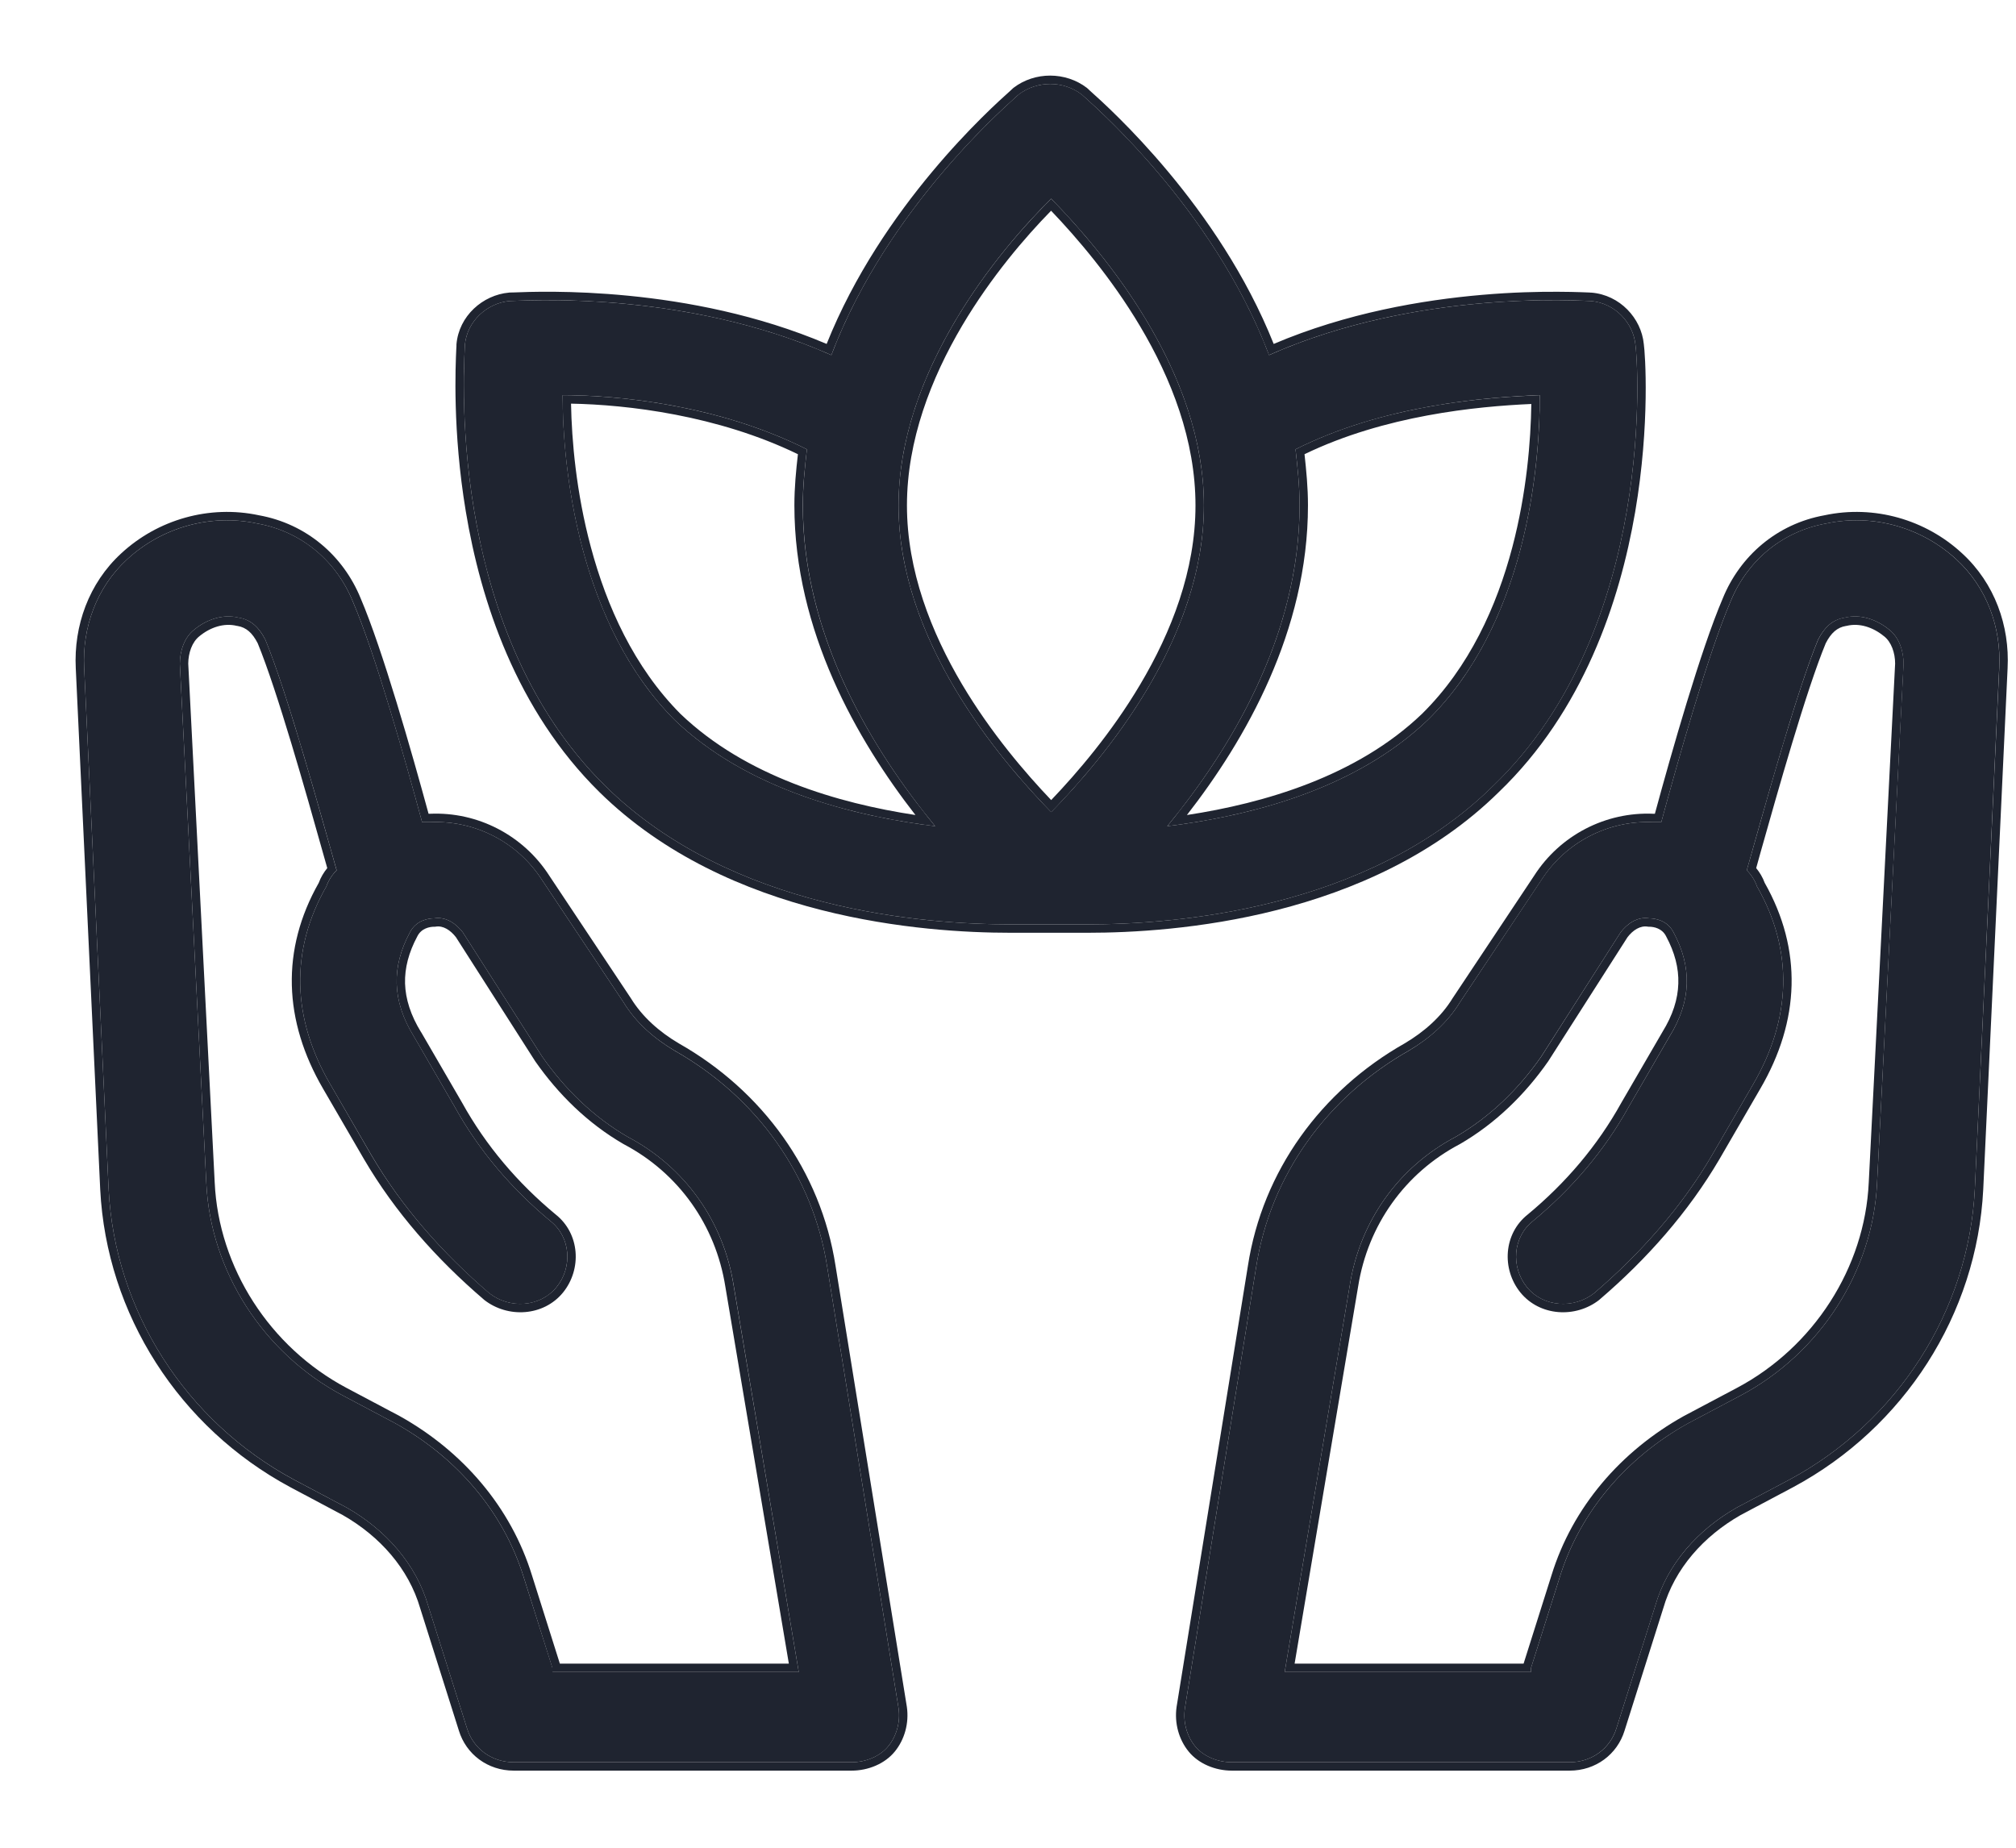
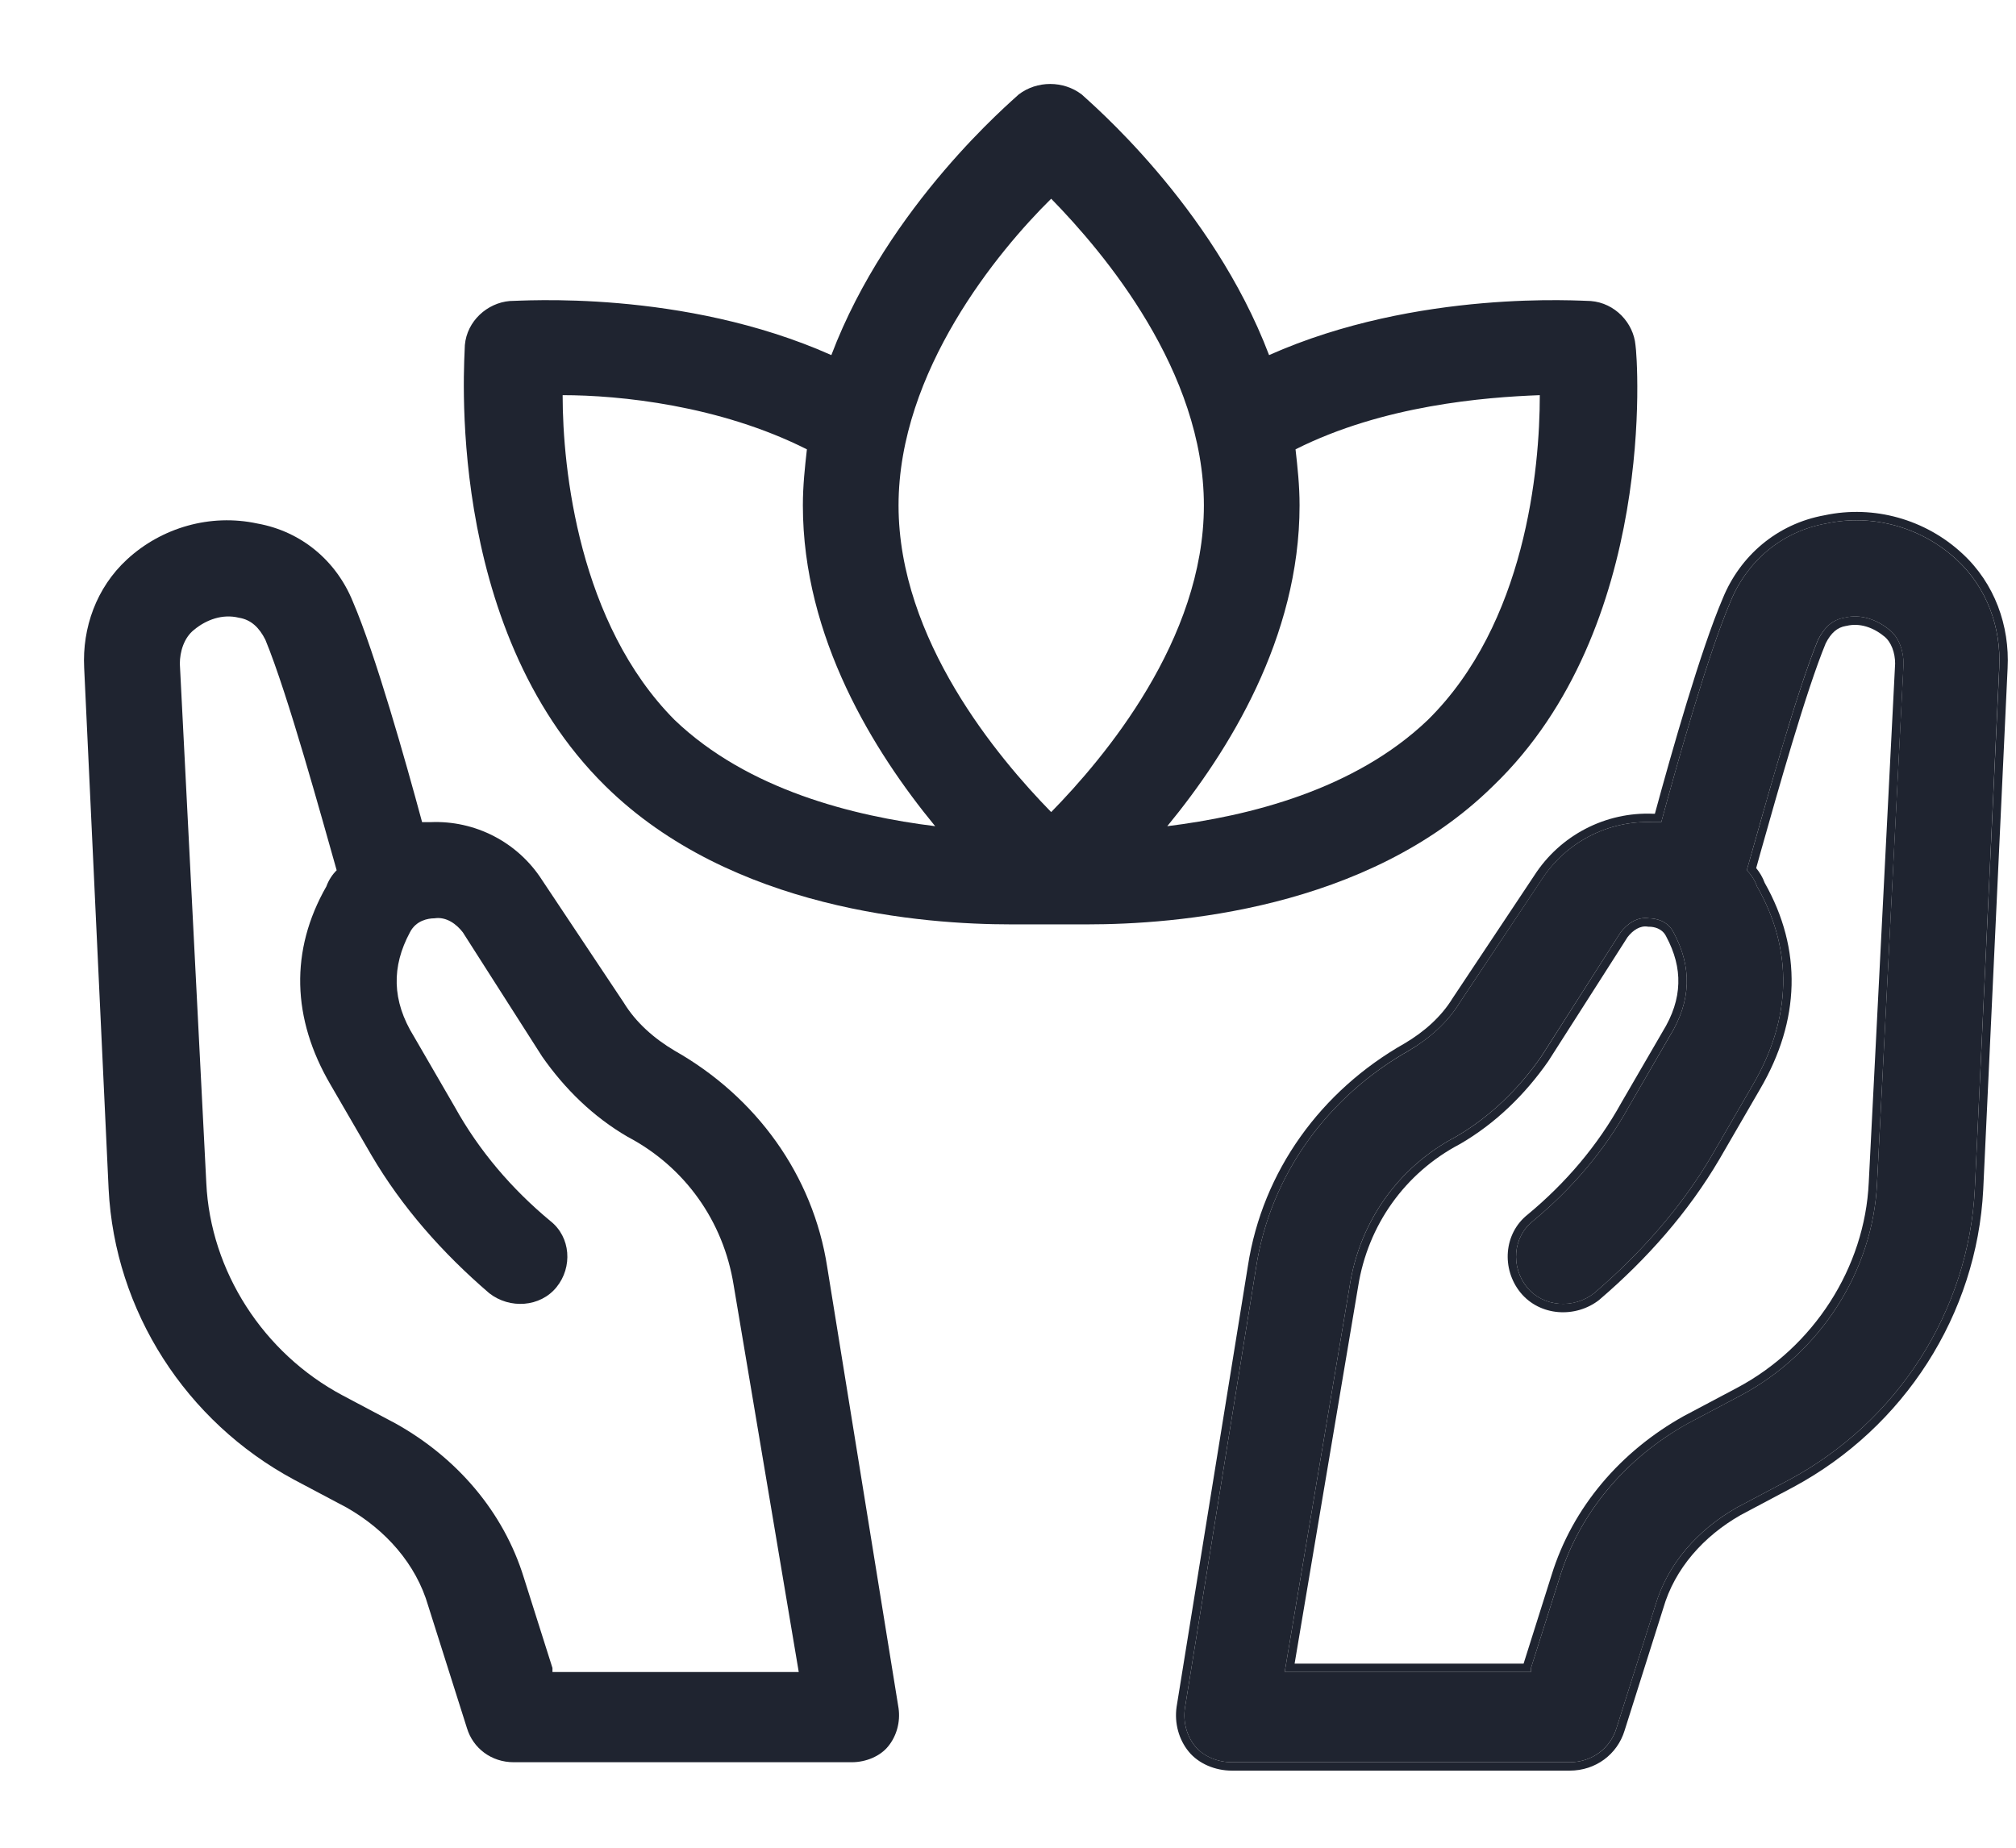
<svg xmlns="http://www.w3.org/2000/svg" width="24" height="22" viewBox="0 0 24 22" fill="none">
  <path d="M19.47 4.109C19.446 3.846 19.228 3.607 18.937 3.584C18.84 3.584 16.877 3.44 15.108 4.228C14.429 2.438 12.951 1.197 12.878 1.125C12.66 0.958 12.345 0.958 12.127 1.125C12.054 1.197 10.575 2.438 9.897 4.228C8.128 3.44 6.189 3.584 6.068 3.584C5.801 3.607 5.559 3.822 5.534 4.109C5.534 4.252 5.268 7.45 7.207 9.359C8.709 10.839 11.012 11.006 12.03 11.006C12.272 11.006 12.732 11.006 12.951 11.006C13.969 11.006 16.271 10.839 17.774 9.359C19.737 7.474 19.494 4.252 19.47 4.109ZM8.031 8.572C6.892 7.426 6.698 5.588 6.698 4.705C7.376 4.705 8.564 4.825 9.606 5.35C9.582 5.564 9.558 5.779 9.558 6.018C9.558 7.593 10.406 8.953 11.133 9.837C10.164 9.717 8.903 9.407 8.031 8.572ZM12.514 9.669C11.884 9.025 10.697 7.617 10.697 6.018C10.697 4.419 11.884 2.987 12.514 2.366C13.145 3.011 14.332 4.419 14.332 6.018C14.332 7.617 13.145 9.025 12.514 9.669ZM13.896 9.837C14.623 8.953 15.471 7.593 15.471 6.018C15.471 5.779 15.447 5.564 15.423 5.35C16.465 4.825 17.677 4.729 18.331 4.705C18.331 5.588 18.161 7.426 16.998 8.572C16.125 9.407 14.865 9.717 13.896 9.837Z" fill="#1F2430" />
-   <path fill-rule="evenodd" clip-rule="evenodd" d="M18.937 3.584C19.228 3.608 19.446 3.846 19.47 4.109C19.494 4.252 19.737 7.474 17.773 9.359C16.271 10.839 13.968 11.006 12.95 11.006H12.03C11.012 11.006 8.709 10.839 7.207 9.359C5.373 7.554 5.512 4.596 5.532 4.159C5.534 4.133 5.534 4.117 5.534 4.109C5.559 3.822 5.801 3.608 6.067 3.584C6.076 3.584 6.093 3.583 6.119 3.582C6.454 3.568 8.186 3.498 9.805 4.188C9.836 4.201 9.866 4.215 9.897 4.228C9.909 4.197 9.921 4.166 9.933 4.135C10.579 2.516 11.86 1.365 12.093 1.156C12.11 1.141 12.121 1.13 12.127 1.126C12.345 0.958 12.66 0.958 12.878 1.126C12.883 1.13 12.894 1.141 12.912 1.156C13.144 1.365 14.426 2.516 15.071 4.135C15.084 4.166 15.096 4.197 15.107 4.228C15.138 4.215 15.169 4.201 15.199 4.188C16.829 3.494 18.593 3.569 18.895 3.582C18.916 3.583 18.931 3.584 18.937 3.584ZM15.163 4.095C16.032 3.725 16.936 3.572 17.641 3.511C18.006 3.479 18.319 3.473 18.547 3.474C18.661 3.474 18.753 3.477 18.821 3.479C18.854 3.48 18.881 3.482 18.901 3.482L18.926 3.483L18.934 3.484L18.936 3.484L18.945 3.484C19.285 3.512 19.539 3.789 19.569 4.096C19.585 4.202 19.646 5.045 19.466 6.098C19.282 7.167 18.846 8.468 17.843 9.431C16.31 10.941 13.971 11.106 12.95 11.106H12.03C11.009 11.106 8.67 10.941 7.136 9.431C6.146 8.455 5.722 7.155 5.545 6.088C5.386 5.132 5.423 4.352 5.432 4.154C5.434 4.131 5.434 4.115 5.434 4.109V4.1C5.463 3.761 5.748 3.512 6.059 3.484L6.067 3.483C6.075 3.483 6.092 3.483 6.116 3.482C6.442 3.469 8.198 3.396 9.841 4.095C10.498 2.451 11.8 1.284 12.025 1.083C12.041 1.068 12.052 1.059 12.056 1.054L12.065 1.046C12.319 0.851 12.685 0.852 12.939 1.046L12.948 1.054C12.953 1.058 12.963 1.068 12.979 1.083C13.204 1.284 14.507 2.451 15.163 4.095ZM8.101 8.5C7.548 7.944 7.222 7.217 7.034 6.514C6.859 5.864 6.806 5.241 6.798 4.806C7.466 4.818 8.541 4.943 9.499 5.408C9.477 5.601 9.457 5.8 9.457 6.018C9.457 7.514 10.205 8.813 10.898 9.704C9.978 9.564 8.878 9.244 8.101 8.5ZM11.042 9.724C11.072 9.762 11.103 9.8 11.133 9.837C11.085 9.831 11.037 9.825 10.989 9.818C10.041 9.686 8.86 9.366 8.031 8.572C6.933 7.468 6.713 5.721 6.698 4.805C6.698 4.771 6.698 4.738 6.698 4.705C6.73 4.705 6.763 4.706 6.798 4.706C7.489 4.718 8.613 4.85 9.606 5.35C9.582 5.565 9.557 5.779 9.557 6.018C9.557 7.528 10.337 8.84 11.042 9.724ZM12.445 9.598C12.469 9.623 12.492 9.647 12.514 9.67C12.537 9.647 12.56 9.623 12.584 9.598C13.228 8.924 14.332 7.56 14.332 6.018C14.332 4.476 13.228 3.112 12.584 2.438C12.56 2.414 12.537 2.39 12.514 2.367C12.491 2.389 12.468 2.413 12.444 2.437C11.8 3.091 10.697 4.477 10.697 6.018C10.697 7.56 11.801 8.924 12.445 9.598ZM12.514 9.526C12.821 9.205 13.231 8.728 13.573 8.151C13.944 7.527 14.232 6.793 14.232 6.018C14.232 5.243 13.944 4.509 13.573 3.885C13.23 3.308 12.82 2.83 12.513 2.509C12.208 2.82 11.798 3.297 11.455 3.876C11.085 4.503 10.797 5.243 10.797 6.018C10.797 6.793 11.085 7.527 11.455 8.151C11.798 8.728 12.208 9.205 12.514 9.526ZM13.896 9.837C13.943 9.831 13.991 9.825 14.04 9.818C14.988 9.686 16.168 9.366 16.998 8.572C18.119 7.468 18.317 5.721 18.33 4.806C18.331 4.771 18.331 4.738 18.331 4.705C18.331 4.705 18.331 4.705 18.331 4.705C18.299 4.707 18.265 4.708 18.231 4.71C17.558 4.74 16.414 4.85 15.423 5.35C15.447 5.565 15.471 5.779 15.471 6.018C15.471 7.528 14.692 8.84 13.987 9.724C13.956 9.762 13.926 9.8 13.896 9.837ZM14.13 9.704C15.05 9.564 16.151 9.244 16.928 8.5C17.492 7.944 17.819 7.217 18.004 6.515C18.175 5.866 18.224 5.244 18.23 4.81C17.575 4.839 16.485 4.946 15.53 5.408C15.551 5.601 15.571 5.8 15.571 6.018C15.571 7.514 14.824 8.813 14.13 9.704Z" fill="#1F2430" />
  <path d="M8.031 12.51C7.788 12.366 7.57 12.175 7.425 11.937L6.455 10.481C6.165 10.027 5.656 9.765 5.122 9.789C5.098 9.789 5.074 9.789 5.025 9.789C4.832 9.073 4.468 7.784 4.201 7.164C4.008 6.686 3.596 6.328 3.062 6.233C2.505 6.113 1.923 6.281 1.511 6.662C1.148 6.997 0.978 7.474 1.002 7.951L1.293 14.156C1.366 15.612 2.214 16.925 3.499 17.617L4.129 17.951C4.589 18.214 4.953 18.619 5.098 19.121L5.559 20.576C5.631 20.815 5.849 20.982 6.116 20.982H10.139C10.309 20.982 10.479 20.911 10.575 20.791C10.672 20.672 10.721 20.505 10.697 20.338L9.848 15.087C9.679 13.989 9 13.059 8.031 12.51ZM6.577 19.86L6.237 18.787C5.995 17.999 5.437 17.355 4.71 16.949L4.08 16.615C3.135 16.113 2.505 15.135 2.456 14.085L2.141 7.903C2.141 7.76 2.19 7.593 2.311 7.498C2.456 7.378 2.65 7.307 2.844 7.355C2.99 7.378 3.087 7.474 3.159 7.617C3.426 8.261 3.838 9.765 4.008 10.362C3.959 10.409 3.911 10.481 3.886 10.553C3.45 11.316 3.474 12.128 3.935 12.915L4.42 13.751C4.783 14.371 5.268 14.92 5.825 15.398C6.068 15.588 6.431 15.565 6.625 15.326C6.819 15.087 6.795 14.729 6.552 14.538C6.092 14.156 5.704 13.703 5.413 13.178L4.929 12.343C4.662 11.913 4.662 11.507 4.88 11.101C4.953 10.958 5.098 10.934 5.171 10.934C5.316 10.911 5.437 11.006 5.51 11.101L6.455 12.581C6.722 12.963 7.061 13.297 7.473 13.536C8.152 13.894 8.612 14.538 8.734 15.302L9.509 19.908H6.577V19.86Z" fill="#1F2430" />
-   <path fill-rule="evenodd" clip-rule="evenodd" d="M1.293 14.156L1.002 7.951C0.978 7.474 1.148 6.996 1.511 6.662C1.923 6.28 2.505 6.113 3.062 6.233C3.595 6.328 4.007 6.686 4.201 7.163C4.468 7.784 4.831 9.073 5.025 9.789H5.122C5.655 9.765 6.164 10.027 6.455 10.481L7.425 11.937C7.57 12.175 7.788 12.366 8.031 12.509C9 13.059 9.679 13.989 9.848 15.087L10.697 20.338C10.721 20.505 10.672 20.672 10.575 20.791C10.479 20.91 10.309 20.982 10.139 20.982H6.116C5.849 20.982 5.631 20.815 5.559 20.576L5.098 19.12C4.953 18.619 4.589 18.214 4.129 17.951L3.498 17.617C2.214 16.925 1.366 15.612 1.293 14.156ZM4.08 18.039L3.452 17.705C2.137 16.997 1.268 15.653 1.193 14.161L0.902 7.956C0.902 7.956 0.902 7.956 0.902 7.956C0.877 7.452 1.056 6.945 1.443 6.589C1.878 6.186 2.492 6.009 3.082 6.135C3.649 6.237 4.088 6.619 4.294 7.125C4.554 7.733 4.904 8.963 5.102 9.689H5.12C5.687 9.664 6.229 9.944 6.539 10.426L7.51 11.885C7.645 12.106 7.849 12.286 8.081 12.423C9.074 12.986 9.772 13.942 9.947 15.072C9.947 15.072 9.947 15.071 9.947 15.072L10.796 20.323C10.824 20.518 10.768 20.713 10.653 20.854C10.534 21.001 10.334 21.082 10.139 21.082H6.116C5.806 21.082 5.549 20.887 5.463 20.606C5.463 20.606 5.463 20.606 5.463 20.606L5.002 19.148C4.865 18.677 4.522 18.291 4.08 18.039ZM4.71 16.949C5.437 17.354 5.995 17.999 6.237 18.786L6.576 19.86V19.908H9.509L8.733 15.302C8.612 14.538 8.152 13.894 7.473 13.536C7.061 13.297 6.722 12.963 6.455 12.581L5.51 11.101C5.437 11.006 5.316 10.911 5.171 10.934C5.098 10.934 4.953 10.958 4.88 11.101C4.662 11.507 4.662 11.913 4.928 12.342L5.413 13.178C5.704 13.703 6.092 14.156 6.552 14.538C6.795 14.729 6.819 15.087 6.625 15.326C6.431 15.564 6.067 15.588 5.825 15.397C5.268 14.92 4.783 14.371 4.419 13.751L3.935 12.915C3.474 12.128 3.45 11.316 3.886 10.553C3.91 10.481 3.959 10.409 4.007 10.362C3.987 10.29 3.963 10.206 3.937 10.112C3.741 9.418 3.394 8.184 3.159 7.617C3.086 7.474 2.99 7.378 2.844 7.354C2.65 7.307 2.456 7.378 2.311 7.498C2.19 7.593 2.141 7.76 2.141 7.903L2.456 14.085C2.505 15.135 3.135 16.113 4.08 16.615L4.71 16.949ZM2.241 7.901L2.556 14.08C2.603 15.094 3.212 16.041 4.127 16.526L4.759 16.861C5.506 17.278 6.082 17.942 6.333 18.757C6.333 18.757 6.333 18.756 6.333 18.757L6.665 19.808H9.391L8.635 15.319C8.519 14.586 8.077 13.967 7.427 13.624L7.423 13.622C6.997 13.375 6.647 13.03 6.373 12.638L6.371 12.635L5.428 11.159C5.363 11.075 5.276 11.018 5.187 11.033L5.179 11.034H5.171C5.112 11.034 5.016 11.054 4.969 11.147L4.968 11.149C4.866 11.339 4.817 11.525 4.822 11.71C4.828 11.895 4.888 12.087 5.013 12.29L5.015 12.292L5.501 13.129C5.785 13.642 6.164 14.086 6.615 14.46C6.904 14.689 6.928 15.111 6.703 15.389C6.471 15.674 6.044 15.697 5.763 15.476L5.76 15.473C5.196 14.99 4.703 14.433 4.333 13.801L3.848 12.966C3.848 12.966 3.848 12.966 3.848 12.966C3.373 12.152 3.344 11.306 3.795 10.511C3.818 10.447 3.855 10.386 3.896 10.336C3.879 10.276 3.861 10.21 3.84 10.138C3.645 9.444 3.3 8.222 3.068 7.659C3.004 7.534 2.93 7.47 2.828 7.453L2.82 7.452C2.666 7.414 2.503 7.469 2.374 7.575L2.373 7.576C2.286 7.645 2.242 7.775 2.241 7.901Z" fill="#1F2430" />
  <path d="M16.772 12.51C17.014 12.366 17.233 12.175 17.378 11.937L18.347 10.481C18.638 10.027 19.147 9.765 19.68 9.789C19.705 9.789 19.729 9.789 19.777 9.789C19.971 9.073 20.335 7.784 20.601 7.164C20.795 6.686 21.207 6.328 21.74 6.233C22.298 6.113 22.88 6.281 23.291 6.662C23.655 6.997 23.825 7.474 23.8 7.951L23.51 14.156C23.437 15.612 22.589 16.925 21.304 17.617L20.674 17.951C20.213 18.214 19.85 18.619 19.705 19.121L19.244 20.576C19.171 20.815 18.953 20.982 18.687 20.982H14.664C14.494 20.982 14.324 20.911 14.227 20.791C14.13 20.672 14.082 20.505 14.106 20.338L14.954 15.087C15.124 13.989 15.803 13.059 16.772 12.51ZM18.226 19.86L18.566 18.787C18.808 17.999 19.365 17.355 20.092 16.949L20.723 16.615C21.668 16.113 22.298 15.135 22.346 14.085L22.661 7.903C22.661 7.76 22.613 7.593 22.492 7.498C22.346 7.378 22.152 7.307 21.959 7.355C21.813 7.378 21.716 7.474 21.643 7.617C21.377 8.261 20.965 9.765 20.795 10.362C20.844 10.409 20.892 10.481 20.916 10.553C21.353 11.316 21.328 12.128 20.868 12.915L20.383 13.751C20.02 14.371 19.535 14.92 18.977 15.398C18.735 15.588 18.372 15.565 18.178 15.326C17.984 15.087 18.008 14.729 18.25 14.538C18.711 14.156 19.099 13.703 19.39 13.178L19.874 12.343C20.141 11.913 20.141 11.507 19.923 11.101C19.85 10.958 19.705 10.934 19.632 10.934C19.486 10.911 19.365 11.006 19.293 11.101L18.347 12.581C18.081 12.963 17.741 13.297 17.329 13.536C16.651 13.894 16.19 14.538 16.069 15.302L15.294 19.908H18.226V19.86Z" fill="#1F2430" />
  <path fill-rule="evenodd" clip-rule="evenodd" d="M23.51 14.156L23.801 7.951C23.825 7.474 23.655 6.996 23.292 6.662C22.88 6.28 22.298 6.113 21.741 6.233C21.207 6.328 20.795 6.686 20.601 7.163C20.335 7.784 19.971 9.073 19.777 9.789H19.68C19.147 9.765 18.638 10.027 18.348 10.481L17.378 11.937C17.233 12.175 17.015 12.366 16.772 12.509C15.803 13.059 15.124 13.989 14.954 15.087L14.106 20.338C14.082 20.505 14.13 20.672 14.227 20.791C14.324 20.91 14.494 20.982 14.664 20.982H18.687C18.953 20.982 19.172 20.815 19.244 20.576L19.705 19.12C19.85 18.619 20.214 18.214 20.674 17.951L21.304 17.617C22.589 16.925 23.437 15.612 23.51 14.156ZM20.722 18.039L21.351 17.705C22.666 16.997 23.535 15.653 23.61 14.161L23.9 7.956C23.9 7.956 23.9 7.956 23.9 7.956C23.926 7.452 23.747 6.945 23.359 6.589C22.924 6.186 22.311 6.009 21.721 6.135C21.154 6.237 20.715 6.619 20.509 7.125C20.248 7.733 19.898 8.963 19.701 9.689H19.683C19.115 9.664 18.573 9.944 18.264 10.426L17.293 11.885C17.158 12.106 16.954 12.286 16.722 12.423C15.728 12.986 15.03 13.942 14.856 15.072C14.856 15.072 14.856 15.071 14.856 15.072L14.007 20.323C13.979 20.518 14.035 20.713 14.15 20.854C14.269 21.001 14.469 21.082 14.664 21.082H18.687C18.997 21.082 19.254 20.887 19.34 20.606C19.34 20.606 19.34 20.606 19.34 20.606L19.801 19.148C19.937 18.677 20.28 18.291 20.722 18.039ZM20.093 16.949C19.365 17.354 18.808 17.999 18.566 18.786L18.226 19.86V19.908H15.294L16.069 15.302C16.191 14.538 16.651 13.894 17.33 13.536C17.742 13.297 18.081 12.963 18.348 12.581L19.293 11.101C19.365 11.006 19.487 10.911 19.632 10.934C19.705 10.934 19.85 10.958 19.923 11.101C20.141 11.507 20.141 11.913 19.874 12.342L19.39 13.178C19.099 13.703 18.711 14.156 18.25 14.538C18.008 14.729 17.984 15.087 18.178 15.326C18.372 15.564 18.735 15.588 18.978 15.397C19.535 14.92 20.02 14.371 20.383 13.751L20.868 12.915C21.328 12.128 21.353 11.316 20.916 10.553C20.892 10.481 20.844 10.409 20.795 10.362C20.816 10.29 20.839 10.206 20.866 10.112C21.061 9.418 21.409 8.184 21.644 7.617C21.716 7.474 21.813 7.378 21.959 7.354C22.152 7.307 22.346 7.378 22.492 7.498C22.613 7.593 22.662 7.76 22.662 7.903L22.346 14.085C22.298 15.135 21.668 16.113 20.723 16.615L20.093 16.949ZM22.561 7.901L22.247 14.08C22.2 15.094 21.591 16.041 20.676 16.526L20.044 16.861C19.297 17.278 18.721 17.942 18.47 18.757C18.47 18.757 18.47 18.756 18.47 18.757L18.138 19.808H15.412L16.168 15.319C16.284 14.586 16.726 13.967 17.376 13.624L17.38 13.622C17.806 13.375 18.156 13.03 18.43 12.638L18.432 12.635L19.375 11.159C19.439 11.075 19.527 11.018 19.616 11.033L19.624 11.034H19.632C19.691 11.034 19.787 11.054 19.834 11.147L19.835 11.149C19.937 11.339 19.986 11.525 19.98 11.71C19.975 11.895 19.915 12.087 19.789 12.29L19.788 12.292L19.302 13.129C19.018 13.642 18.639 14.086 18.188 14.46C17.898 14.689 17.875 15.111 18.1 15.389C18.332 15.674 18.759 15.697 19.04 15.476L19.043 15.473C19.607 14.99 20.099 14.433 20.47 13.801L20.954 12.966C20.954 12.966 20.954 12.966 20.954 12.966C21.43 12.152 21.458 11.306 21.008 10.511C20.985 10.447 20.948 10.386 20.907 10.336C20.923 10.276 20.942 10.21 20.962 10.138C21.158 9.444 21.502 8.222 21.735 7.659C21.799 7.534 21.873 7.47 21.975 7.453L21.983 7.452C22.137 7.414 22.299 7.469 22.428 7.575L22.43 7.576C22.517 7.645 22.561 7.775 22.561 7.901Z" fill="#1F2430" />
</svg>